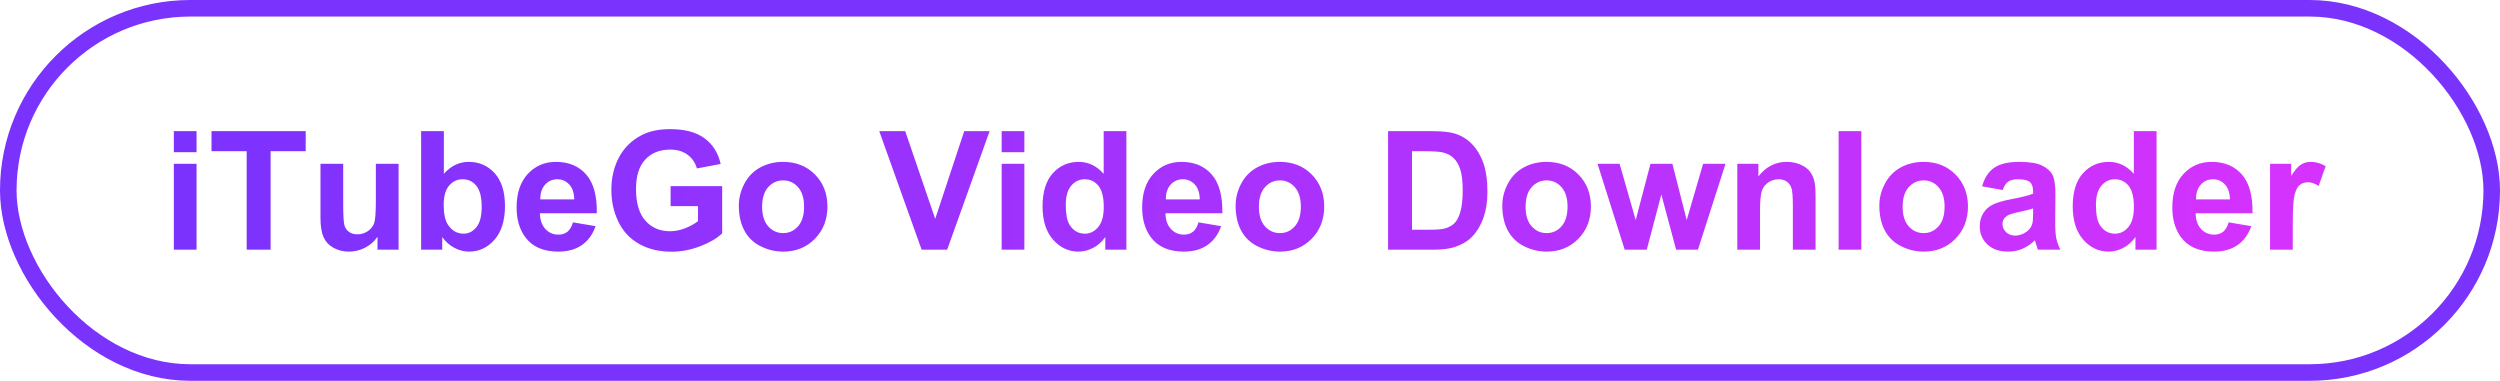
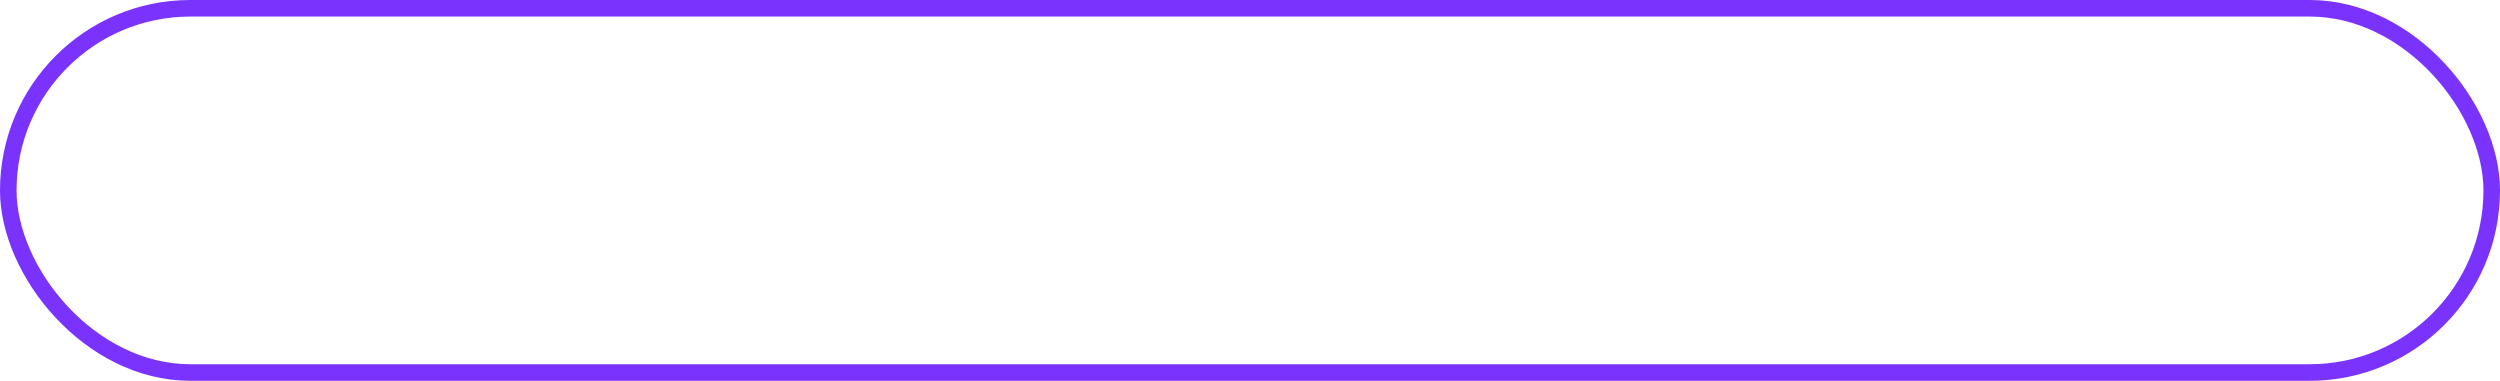
<svg xmlns="http://www.w3.org/2000/svg" width="302px" height="46px" viewBox="0 0 302 46" version="1.1">
  <title>itubego-video-downloader</title>
  <defs>
    <linearGradient x1="-3.39641492e-13%" y1="50%" x2="102.022%" y2="50%" id="linearGradient-1">
      <stop stop-color="#7A32FD" offset="0%" />
      <stop stop-color="#D932FD" offset="100%" />
    </linearGradient>
  </defs>
  <g id="页面-1" stroke="none" stroke-width="1" fill="none" fill-rule="evenodd">
    <g id="itubego-产品名及按钮优化" transform="translate(-320, -879)">
      <g id="itubego-video-downloader" transform="translate(320, 879)">
        <rect id="矩形备份-4" stroke="#7A32FD" stroke-width="2" x="1" y="1" width="300" height="44" rx="22" />
-         <path d="M21,18.383 L21,15.844 L23.744,15.844 L23.744,18.383 L21,18.383 Z M21,30.161 L21,19.789 L23.744,19.789 L23.744,30.161 L21,30.161 Z M29.799,30.161 L29.799,18.266 L25.551,18.266 L25.551,15.844 L36.928,15.844 L36.928,18.266 L32.689,18.266 L32.689,30.161 L29.799,30.161 Z M45.6,30.161 L45.6,28.608 C45.222,29.161 44.726,29.597 44.11,29.916 C43.495,30.235 42.846,30.395 42.162,30.395 C41.465,30.395 40.84,30.242 40.287,29.936 C39.734,29.63 39.333,29.2 39.086,28.647 C38.839,28.093 38.715,27.329 38.715,26.352 L38.715,19.789 L41.459,19.789 L41.459,24.555 C41.459,26.013 41.509,26.907 41.61,27.236 C41.711,27.565 41.895,27.825 42.162,28.017 C42.429,28.209 42.768,28.305 43.178,28.305 C43.646,28.305 44.066,28.176 44.438,27.919 C44.809,27.662 45.062,27.343 45.199,26.962 C45.336,26.581 45.404,25.649 45.404,24.164 L45.404,19.789 L48.148,19.789 L48.148,30.161 L45.6,30.161 Z M50.873,30.161 L50.873,15.844 L53.617,15.844 L53.617,21 C54.464,20.037 55.466,19.555 56.625,19.555 C57.888,19.555 58.933,20.012 59.76,20.927 C60.587,21.842 61,23.155 61,24.868 C61,26.638 60.578,28.002 59.735,28.959 C58.892,29.916 57.868,30.395 56.664,30.395 C56.072,30.395 55.487,30.247 54.911,29.951 C54.335,29.654 53.839,29.217 53.422,28.637 L53.422,30.161 L50.873,30.161 Z M53.598,24.75 C53.598,25.825 53.767,26.619 54.105,27.133 C54.581,27.862 55.212,28.227 56,28.227 C56.605,28.227 57.121,27.968 57.548,27.451 C57.974,26.933 58.188,26.118 58.188,25.004 C58.188,23.819 57.973,22.965 57.543,22.441 C57.113,21.917 56.563,21.655 55.893,21.655 C55.235,21.655 54.688,21.91 54.252,22.421 C53.816,22.932 53.598,23.709 53.598,24.75 Z M69.213,26.86 L71.947,27.319 C71.596,28.321 71.041,29.085 70.282,29.609 C69.524,30.133 68.575,30.395 67.436,30.395 C65.632,30.395 64.298,29.806 63.432,28.627 C62.748,27.683 62.406,26.492 62.406,25.053 C62.406,23.334 62.855,21.988 63.754,21.015 C64.652,20.042 65.788,19.555 67.162,19.555 C68.705,19.555 69.923,20.065 70.814,21.083 C71.706,22.102 72.133,23.663 72.094,25.766 L65.219,25.766 C65.238,26.58 65.46,27.213 65.883,27.665 C66.306,28.118 66.833,28.344 67.465,28.344 C67.895,28.344 68.256,28.227 68.549,27.993 C68.842,27.758 69.063,27.381 69.213,26.86 Z M69.369,24.086 C69.35,23.292 69.145,22.688 68.754,22.275 C68.363,21.861 67.888,21.655 67.328,21.655 C66.729,21.655 66.234,21.873 65.844,22.309 C65.453,22.745 65.261,23.338 65.268,24.086 L69.369,24.086 Z M81.01,24.897 L81.01,22.485 L87.24,22.485 L87.24,28.188 C86.635,28.774 85.757,29.29 84.608,29.736 C83.459,30.182 82.296,30.405 81.117,30.405 C79.62,30.405 78.314,30.091 77.201,29.462 C76.088,28.834 75.251,27.936 74.691,26.767 C74.132,25.598 73.852,24.327 73.852,22.954 C73.852,21.463 74.164,20.138 74.789,18.979 C75.414,17.82 76.329,16.931 77.533,16.313 C78.451,15.838 79.594,15.6 80.961,15.6 C82.738,15.6 84.127,15.973 85.126,16.718 C86.125,17.464 86.768,18.494 87.055,19.809 L84.184,20.346 C83.982,19.643 83.603,19.088 83.046,18.681 C82.489,18.274 81.794,18.071 80.961,18.071 C79.698,18.071 78.694,18.471 77.948,19.272 C77.203,20.073 76.83,21.261 76.83,22.836 C76.83,24.536 77.208,25.81 77.963,26.66 C78.718,27.509 79.708,27.934 80.932,27.934 C81.537,27.934 82.144,27.815 82.753,27.578 C83.362,27.34 83.884,27.052 84.32,26.713 L84.32,24.897 L81.01,24.897 Z M89.252,24.829 C89.252,23.917 89.477,23.035 89.926,22.182 C90.375,21.329 91.011,20.678 91.835,20.229 C92.659,19.78 93.578,19.555 94.594,19.555 C96.163,19.555 97.449,20.065 98.451,21.083 C99.454,22.102 99.955,23.39 99.955,24.946 C99.955,26.515 99.449,27.815 98.437,28.847 C97.424,29.879 96.15,30.395 94.613,30.395 C93.663,30.395 92.756,30.18 91.894,29.75 C91.031,29.321 90.375,28.691 89.926,27.861 C89.477,27.031 89.252,26.02 89.252,24.829 Z M92.064,24.975 C92.064,26.004 92.309,26.791 92.797,27.338 C93.285,27.885 93.887,28.159 94.604,28.159 C95.32,28.159 95.92,27.885 96.405,27.338 C96.89,26.791 97.133,25.997 97.133,24.955 C97.133,23.94 96.89,23.159 96.405,22.612 C95.92,22.065 95.32,21.791 94.604,21.791 C93.887,21.791 93.285,22.065 92.797,22.612 C92.309,23.159 92.064,23.946 92.064,24.975 Z M111.332,30.161 L106.215,15.844 L109.35,15.844 L112.973,26.44 L116.479,15.844 L119.545,15.844 L114.418,30.161 L111.332,30.161 Z M121,18.383 L121,15.844 L123.744,15.844 L123.744,18.383 L121,18.383 Z M121,30.161 L121,19.789 L123.744,19.789 L123.744,30.161 L121,30.161 Z M136.068,30.161 L133.52,30.161 L133.52,28.637 C133.096,29.23 132.597,29.671 132.021,29.96 C131.444,30.25 130.863,30.395 130.277,30.395 C129.086,30.395 128.065,29.915 127.216,28.954 C126.366,27.994 125.941,26.655 125.941,24.936 C125.941,23.178 126.355,21.842 127.182,20.927 C128.008,20.012 129.053,19.555 130.316,19.555 C131.475,19.555 132.478,20.037 133.324,21 L133.324,15.844 L136.068,15.844 L136.068,30.161 Z M128.744,24.75 C128.744,25.857 128.897,26.658 129.203,27.153 C129.646,27.869 130.264,28.227 131.059,28.227 C131.69,28.227 132.227,27.958 132.67,27.421 C133.113,26.884 133.334,26.082 133.334,25.014 C133.334,23.823 133.119,22.965 132.689,22.441 C132.26,21.917 131.71,21.655 131.039,21.655 C130.388,21.655 129.843,21.913 129.403,22.431 C128.964,22.949 128.744,23.722 128.744,24.75 Z M144.779,26.86 L147.514,27.319 C147.162,28.321 146.607,29.085 145.849,29.609 C145.09,30.133 144.141,30.395 143.002,30.395 C141.199,30.395 139.864,29.806 138.998,28.627 C138.314,27.683 137.973,26.492 137.973,25.053 C137.973,23.334 138.422,21.988 139.32,21.015 C140.219,20.042 141.355,19.555 142.729,19.555 C144.271,19.555 145.489,20.065 146.381,21.083 C147.273,22.102 147.699,23.663 147.66,25.766 L140.785,25.766 C140.805,26.58 141.026,27.213 141.449,27.665 C141.872,28.118 142.4,28.344 143.031,28.344 C143.461,28.344 143.822,28.227 144.115,27.993 C144.408,27.758 144.63,27.381 144.779,26.86 Z M144.936,24.086 C144.916,23.292 144.711,22.688 144.32,22.275 C143.93,21.861 143.454,21.655 142.895,21.655 C142.296,21.655 141.801,21.873 141.41,22.309 C141.02,22.745 140.827,23.338 140.834,24.086 L144.936,24.086 Z M149.262,24.829 C149.262,23.917 149.486,23.035 149.936,22.182 C150.385,21.329 151.021,20.678 151.845,20.229 C152.668,19.78 153.588,19.555 154.604,19.555 C156.173,19.555 157.458,20.065 158.461,21.083 C159.464,22.102 159.965,23.39 159.965,24.946 C159.965,26.515 159.459,27.815 158.446,28.847 C157.434,29.879 156.16,30.395 154.623,30.395 C153.673,30.395 152.766,30.18 151.903,29.75 C151.041,29.321 150.385,28.691 149.936,27.861 C149.486,27.031 149.262,26.02 149.262,24.829 Z M152.074,24.975 C152.074,26.004 152.318,26.791 152.807,27.338 C153.295,27.885 153.897,28.159 154.613,28.159 C155.329,28.159 155.93,27.885 156.415,27.338 C156.9,26.791 157.143,25.997 157.143,24.955 C157.143,23.94 156.9,23.159 156.415,22.612 C155.93,22.065 155.329,21.791 154.613,21.791 C153.897,21.791 153.295,22.065 152.807,22.612 C152.318,23.159 152.074,23.946 152.074,24.975 Z M167.68,15.844 L172.963,15.844 C174.154,15.844 175.062,15.935 175.688,16.118 C176.527,16.365 177.247,16.804 177.846,17.436 C178.445,18.067 178.9,18.841 179.213,19.755 C179.525,20.67 179.682,21.798 179.682,23.139 C179.682,24.317 179.535,25.333 179.242,26.186 C178.884,27.228 178.373,28.071 177.709,28.715 C177.208,29.204 176.531,29.584 175.678,29.858 C175.04,30.06 174.187,30.161 173.119,30.161 L167.68,30.161 L167.68,15.844 Z M170.57,18.266 L170.57,27.748 L172.729,27.748 C173.536,27.748 174.118,27.703 174.477,27.612 C174.945,27.495 175.334,27.296 175.644,27.016 C175.953,26.736 176.205,26.275 176.4,25.634 C176.596,24.993 176.693,24.119 176.693,23.012 C176.693,21.905 176.596,21.056 176.4,20.463 C176.205,19.871 175.932,19.409 175.58,19.077 C175.229,18.745 174.783,18.52 174.242,18.403 C173.839,18.312 173.048,18.266 171.869,18.266 L170.57,18.266 Z M181.479,24.829 C181.479,23.917 181.703,23.035 182.152,22.182 C182.602,21.329 183.238,20.678 184.062,20.229 C184.885,19.78 185.805,19.555 186.82,19.555 C188.389,19.555 189.675,20.065 190.678,21.083 C191.68,22.102 192.182,23.39 192.182,24.946 C192.182,26.515 191.675,27.815 190.663,28.847 C189.651,29.879 188.376,30.395 186.84,30.395 C185.889,30.395 184.983,30.18 184.12,29.75 C183.257,29.321 182.602,28.691 182.152,27.861 C181.703,27.031 181.479,26.02 181.479,24.829 Z M184.291,24.975 C184.291,26.004 184.535,26.791 185.023,27.338 C185.512,27.885 186.114,28.159 186.83,28.159 C187.546,28.159 188.147,27.885 188.632,27.338 C189.117,26.791 189.359,25.997 189.359,24.955 C189.359,23.94 189.117,23.159 188.632,22.612 C188.147,22.065 187.546,21.791 186.83,21.791 C186.114,21.791 185.512,22.065 185.023,22.612 C184.535,23.159 184.291,23.946 184.291,24.975 Z M196.264,30.161 L192.982,19.789 L195.648,19.789 L197.592,26.586 L199.379,19.789 L202.025,19.789 L203.754,26.586 L205.736,19.789 L208.441,19.789 L205.111,30.161 L202.475,30.161 L200.688,23.491 L198.93,30.161 L196.264,30.161 Z M219.32,30.161 L216.576,30.161 L216.576,24.868 C216.576,23.748 216.518,23.024 216.4,22.695 C216.283,22.366 216.093,22.11 215.829,21.928 C215.565,21.746 215.248,21.655 214.877,21.655 C214.402,21.655 213.975,21.785 213.598,22.045 C213.22,22.306 212.961,22.651 212.821,23.08 C212.681,23.51 212.611,24.304 212.611,25.463 L212.611,30.161 L209.867,30.161 L209.867,19.789 L212.416,19.789 L212.416,21.313 C213.321,20.141 214.46,19.555 215.834,19.555 C216.439,19.555 216.993,19.664 217.494,19.882 C217.995,20.1 218.375,20.379 218.632,20.717 C218.889,21.056 219.068,21.44 219.169,21.87 C219.27,22.299 219.32,22.914 219.32,23.715 L219.32,30.161 Z M222.104,30.161 L222.104,15.844 L224.848,15.844 L224.848,30.161 L222.104,30.161 Z M227.025,24.829 C227.025,23.917 227.25,23.035 227.699,22.182 C228.148,21.329 228.785,20.678 229.608,20.229 C230.432,19.78 231.352,19.555 232.367,19.555 C233.936,19.555 235.222,20.065 236.225,21.083 C237.227,22.102 237.729,23.39 237.729,24.946 C237.729,26.515 237.222,27.815 236.21,28.847 C235.198,29.879 233.923,30.395 232.387,30.395 C231.436,30.395 230.53,30.18 229.667,29.75 C228.804,29.321 228.148,28.691 227.699,27.861 C227.25,27.031 227.025,26.02 227.025,24.829 Z M229.838,24.975 C229.838,26.004 230.082,26.791 230.57,27.338 C231.059,27.885 231.661,28.159 232.377,28.159 C233.093,28.159 233.694,27.885 234.179,27.338 C234.664,26.791 234.906,25.997 234.906,24.955 C234.906,23.94 234.664,23.159 234.179,22.612 C233.694,22.065 233.093,21.791 232.377,21.791 C231.661,21.791 231.059,22.065 230.57,22.612 C230.082,23.159 229.838,23.946 229.838,24.975 Z M241.928,22.954 L239.438,22.504 C239.717,21.502 240.199,20.76 240.883,20.278 C241.566,19.796 242.582,19.555 243.93,19.555 C245.154,19.555 246.065,19.7 246.664,19.99 C247.263,20.279 247.685,20.647 247.929,21.093 C248.173,21.539 248.295,22.358 248.295,23.549 L248.266,26.752 C248.266,27.664 248.31,28.336 248.397,28.769 C248.485,29.202 248.65,29.666 248.891,30.161 L246.176,30.161 C246.104,29.978 246.016,29.708 245.912,29.35 C245.867,29.187 245.834,29.08 245.814,29.028 C245.346,29.483 244.844,29.825 244.311,30.053 C243.777,30.281 243.207,30.395 242.602,30.395 C241.534,30.395 240.692,30.105 240.077,29.526 C239.462,28.946 239.154,28.214 239.154,27.329 C239.154,26.743 239.294,26.22 239.574,25.761 C239.854,25.302 240.246,24.951 240.751,24.706 C241.256,24.462 241.983,24.249 242.934,24.067 C244.216,23.826 245.105,23.601 245.6,23.393 L245.6,23.12 C245.6,22.592 245.469,22.216 245.209,21.992 C244.949,21.767 244.457,21.655 243.734,21.655 C243.246,21.655 242.865,21.751 242.592,21.943 C242.318,22.135 242.097,22.472 241.928,22.954 Z M245.6,25.18 C245.248,25.297 244.691,25.437 243.93,25.6 C243.168,25.763 242.67,25.922 242.436,26.079 C242.077,26.332 241.898,26.655 241.898,27.045 C241.898,27.429 242.042,27.761 242.328,28.041 C242.615,28.321 242.979,28.461 243.422,28.461 C243.917,28.461 244.389,28.299 244.838,27.973 C245.17,27.726 245.388,27.423 245.492,27.065 C245.564,26.83 245.6,26.385 245.6,25.727 L245.6,25.18 Z M260.512,30.161 L257.963,30.161 L257.963,28.637 C257.54,29.23 257.04,29.671 256.464,29.96 C255.888,30.25 255.307,30.395 254.721,30.395 C253.529,30.395 252.509,29.915 251.659,28.954 C250.81,27.994 250.385,26.655 250.385,24.936 C250.385,23.178 250.798,21.842 251.625,20.927 C252.452,20.012 253.497,19.555 254.76,19.555 C255.919,19.555 256.921,20.037 257.768,21 L257.768,15.844 L260.512,15.844 L260.512,30.161 Z M253.188,24.75 C253.188,25.857 253.34,26.658 253.646,27.153 C254.089,27.869 254.708,28.227 255.502,28.227 C256.133,28.227 256.671,27.958 257.113,27.421 C257.556,26.884 257.777,26.082 257.777,25.014 C257.777,23.823 257.562,22.965 257.133,22.441 C256.703,21.917 256.153,21.655 255.482,21.655 C254.831,21.655 254.286,21.913 253.847,22.431 C253.407,22.949 253.188,23.722 253.188,24.75 Z M269.223,26.86 L271.957,27.319 C271.605,28.321 271.05,29.085 270.292,29.609 C269.534,30.133 268.585,30.395 267.445,30.395 C265.642,30.395 264.307,29.806 263.441,28.627 C262.758,27.683 262.416,26.492 262.416,25.053 C262.416,23.334 262.865,21.988 263.764,21.015 C264.662,20.042 265.798,19.555 267.172,19.555 C268.715,19.555 269.932,20.065 270.824,21.083 C271.716,22.102 272.143,23.663 272.104,25.766 L265.229,25.766 C265.248,26.58 265.469,27.213 265.893,27.665 C266.316,28.118 266.843,28.344 267.475,28.344 C267.904,28.344 268.266,28.227 268.559,27.993 C268.852,27.758 269.073,27.381 269.223,26.86 Z M269.379,24.086 C269.359,23.292 269.154,22.688 268.764,22.275 C268.373,21.861 267.898,21.655 267.338,21.655 C266.739,21.655 266.244,21.873 265.854,22.309 C265.463,22.745 265.271,23.338 265.277,24.086 L269.379,24.086 Z M276.967,30.161 L274.223,30.161 L274.223,19.789 L276.771,19.789 L276.771,21.264 C277.208,20.567 277.6,20.108 277.948,19.887 C278.297,19.666 278.692,19.555 279.135,19.555 C279.76,19.555 280.362,19.728 280.941,20.073 L280.092,22.465 C279.63,22.166 279.2,22.016 278.803,22.016 C278.419,22.016 278.093,22.122 277.826,22.333 C277.559,22.545 277.349,22.927 277.196,23.481 C277.043,24.034 276.967,25.193 276.967,26.957 L276.967,30.161 Z" id="形状结合" fill="url(#linearGradient-1)" fill-rule="nonzero" />
      </g>
    </g>
  </g>
</svg>